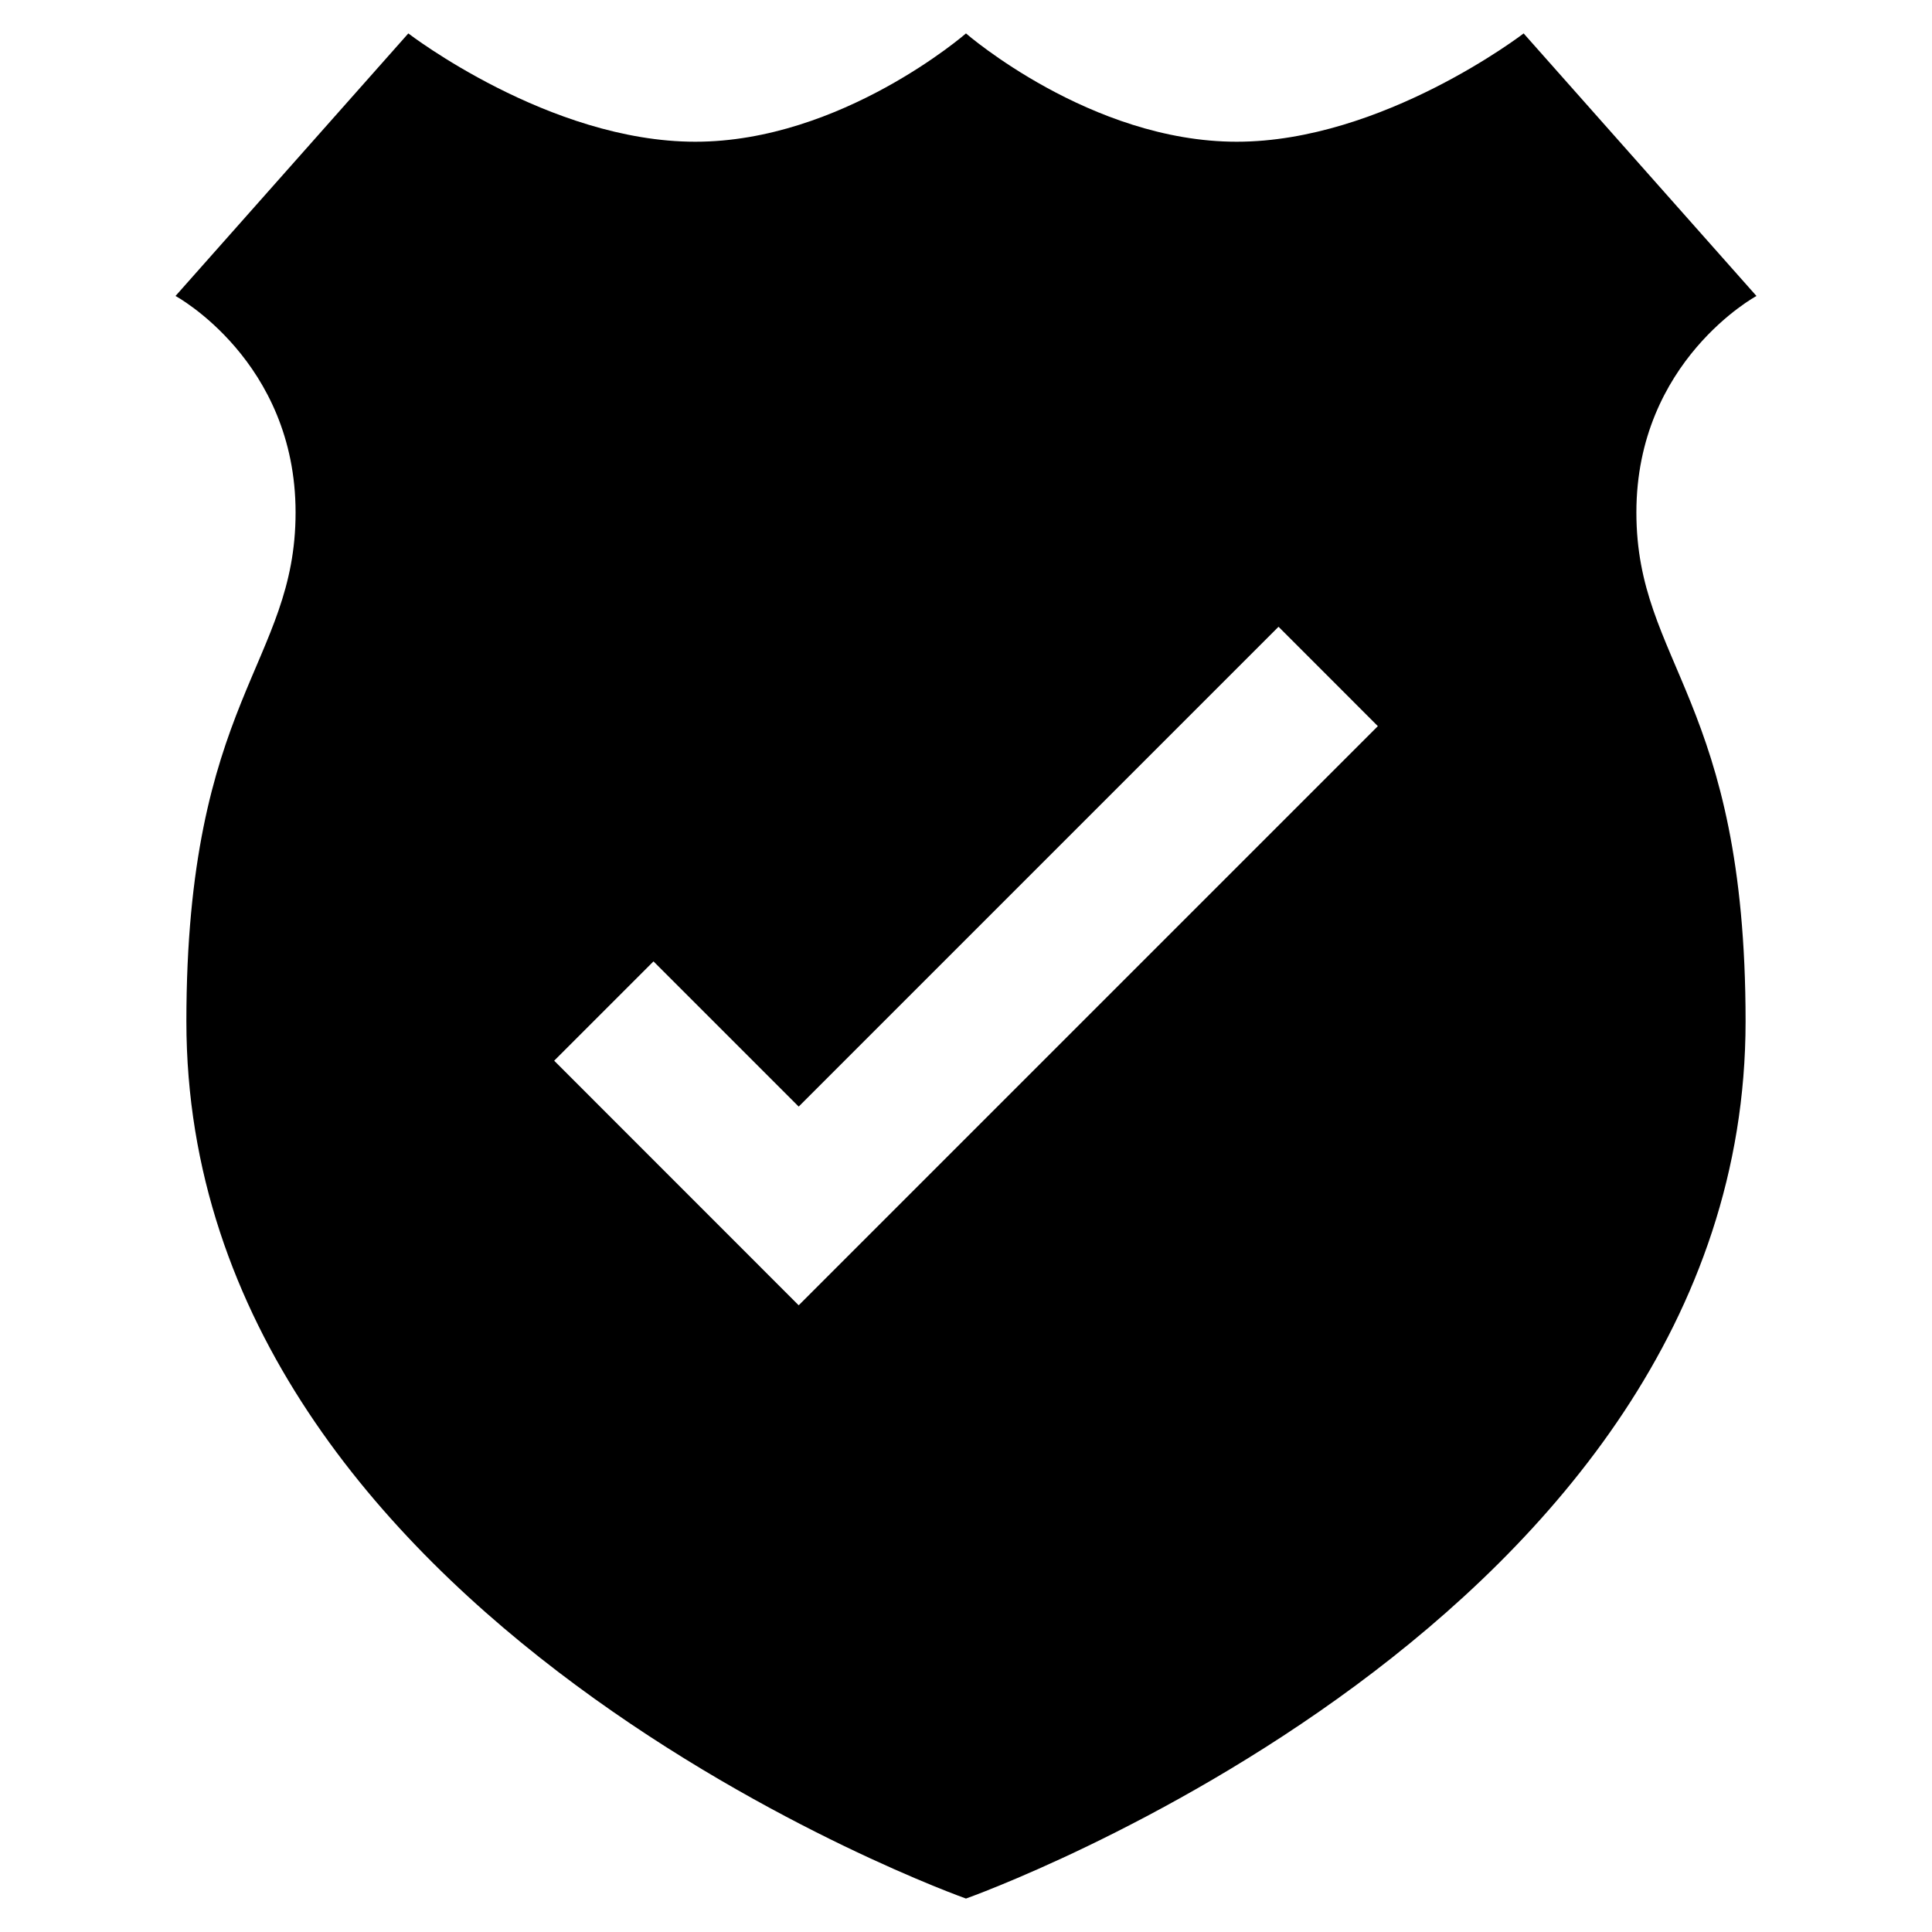
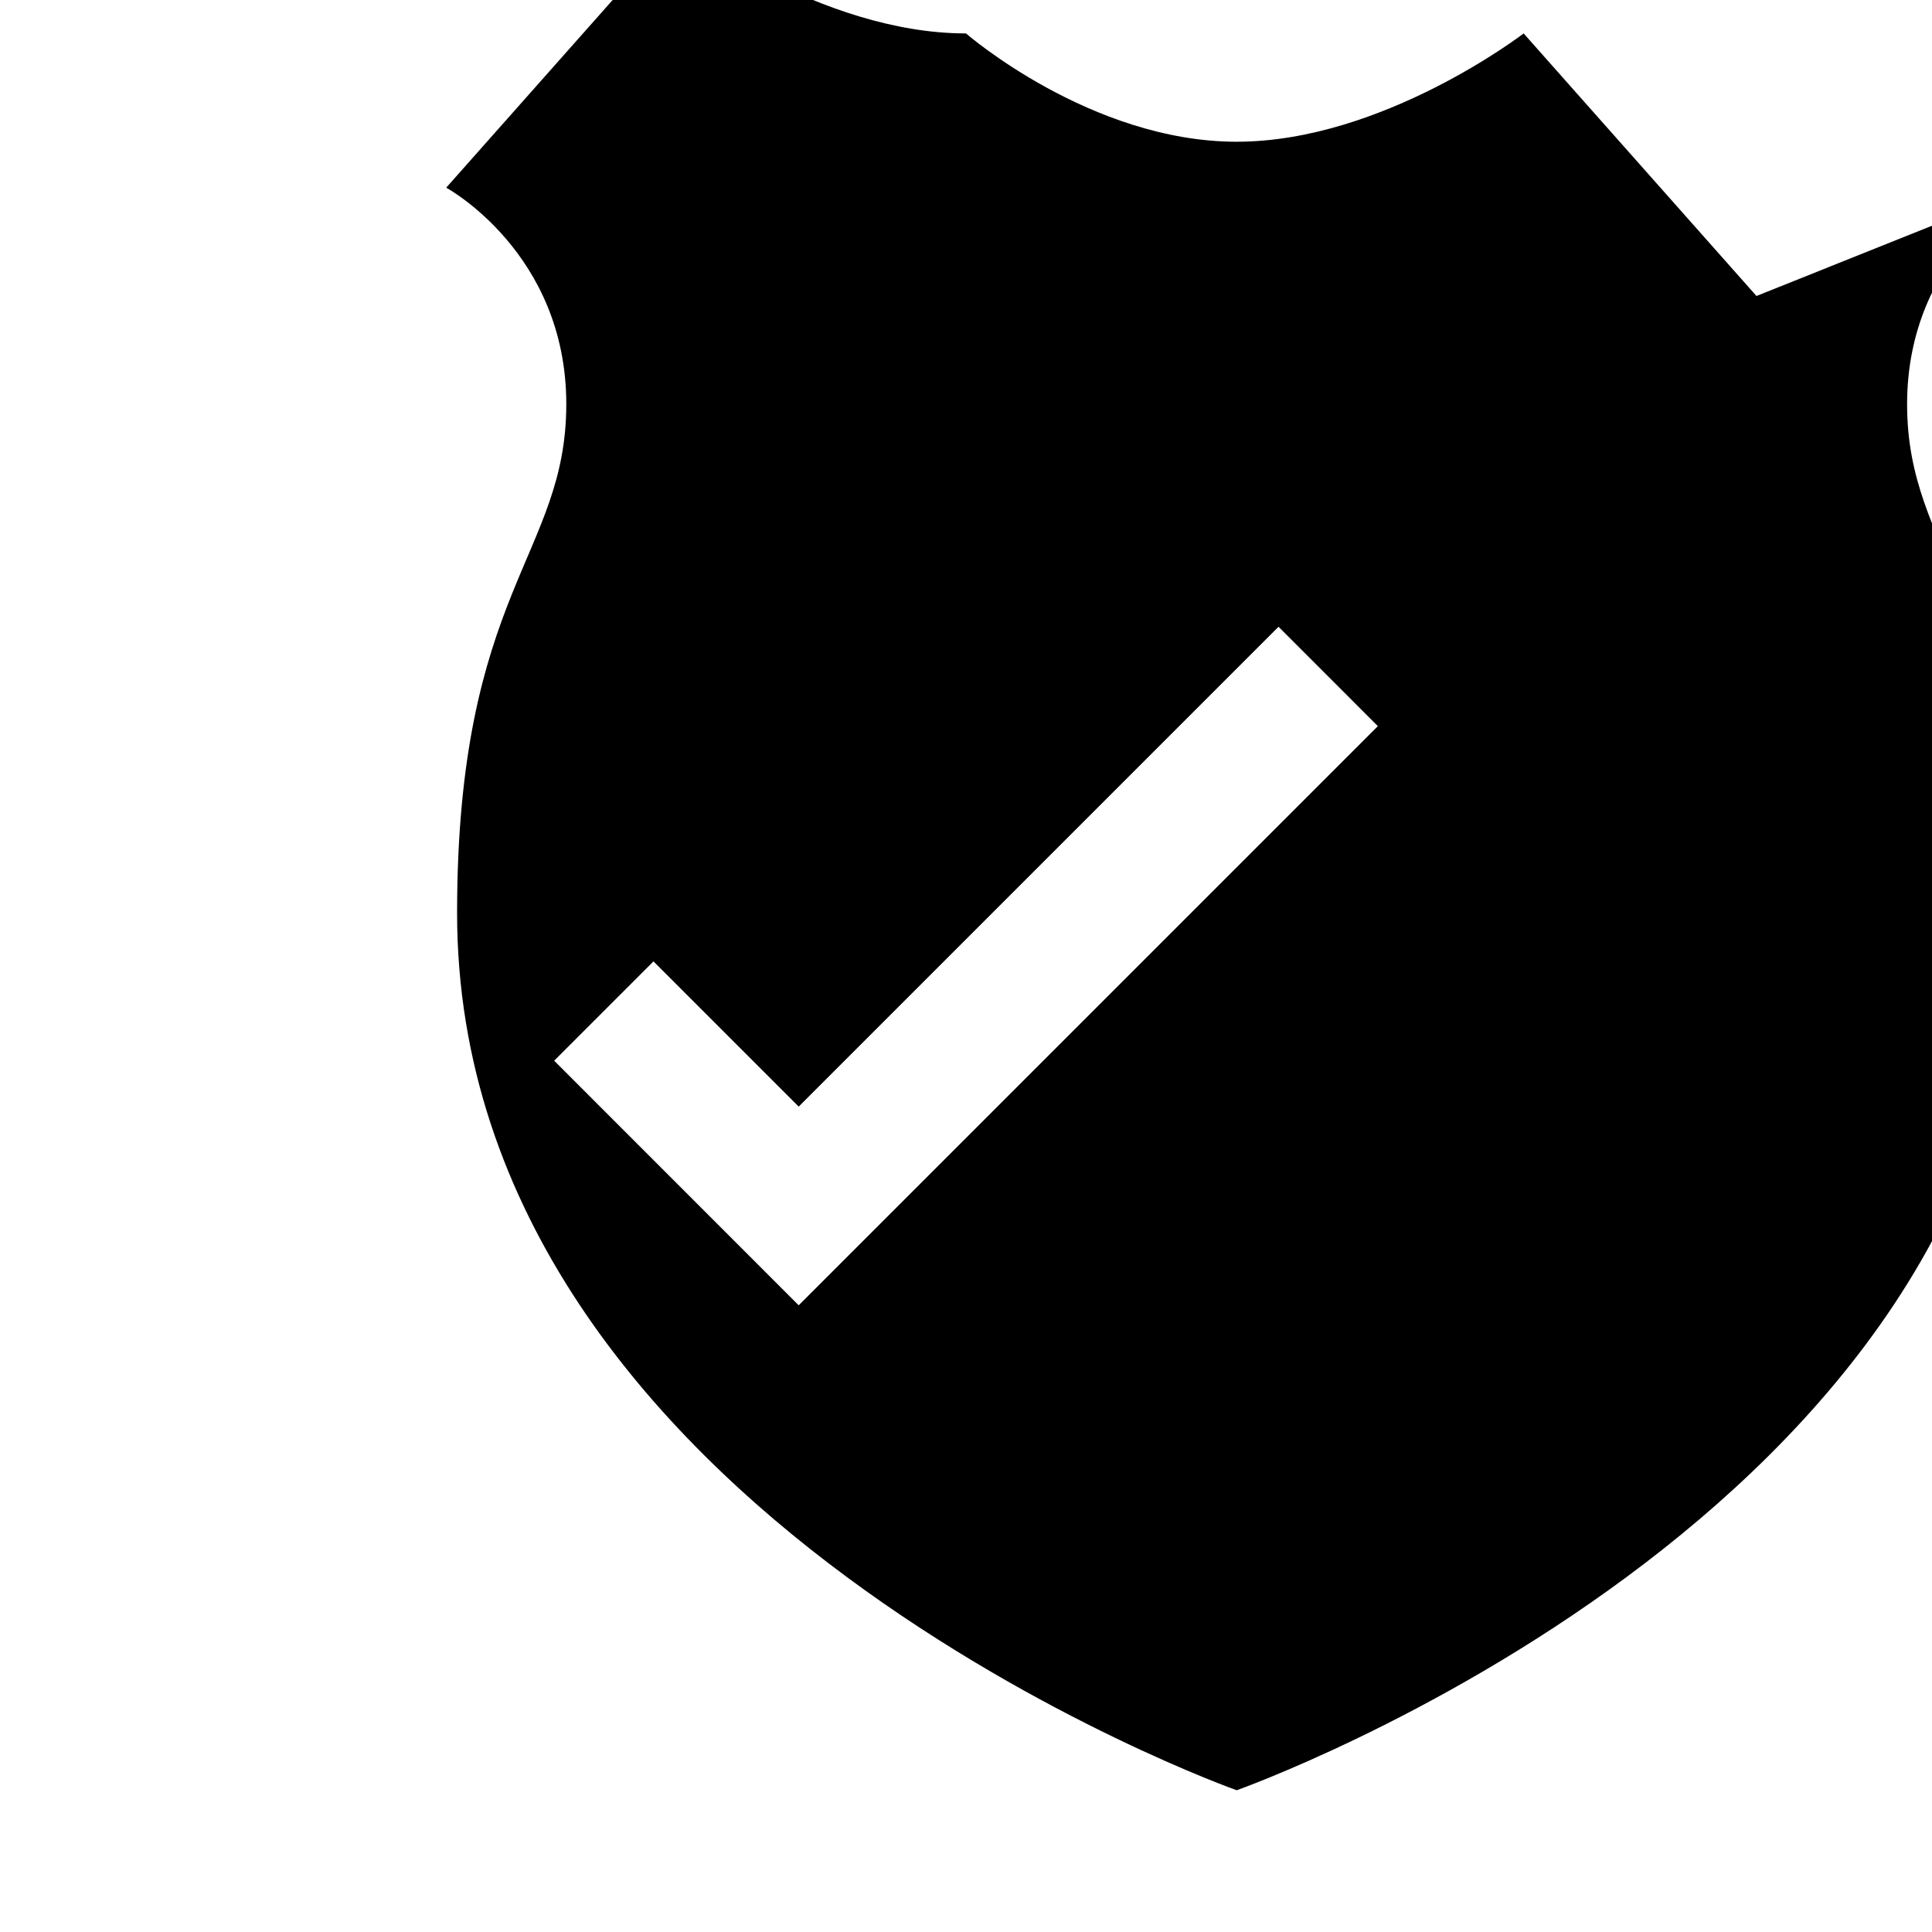
<svg xmlns="http://www.w3.org/2000/svg" width="100pt" height="100pt" version="1.1" viewBox="0 0 100 100">
-   <path d="m90.914 15.32-12.051-13.59s-7.285 5.606-14.852 5.606c-7.566 0-14.012-5.606-14.012-5.606s-6.445 5.606-14.012 5.606c-7.566 0-14.852-5.606-14.852-5.606l-12.051 13.59s6.215 3.363 6.215 11.203c0 7.84-5.652 9.676-5.652 26.348 0 31.109 40.352 45.398 40.352 45.398s40.352-14.289 40.352-45.398c0-16.672-5.652-18.508-5.652-26.348 0-7.84 6.215-11.203 6.215-11.203zm-49.57 52.238-0.004-0.004-0.004 0.004-12.652-12.656 5.141-5.141 7.516 7.516 24.836-24.836 5.141 5.144z" />
+   <path d="m90.914 15.32-12.051-13.59s-7.285 5.606-14.852 5.606c-7.566 0-14.012-5.606-14.012-5.606c-7.566 0-14.852-5.606-14.852-5.606l-12.051 13.59s6.215 3.363 6.215 11.203c0 7.84-5.652 9.676-5.652 26.348 0 31.109 40.352 45.398 40.352 45.398s40.352-14.289 40.352-45.398c0-16.672-5.652-18.508-5.652-26.348 0-7.84 6.215-11.203 6.215-11.203zm-49.57 52.238-0.004-0.004-0.004 0.004-12.652-12.656 5.141-5.141 7.516 7.516 24.836-24.836 5.141 5.144z" />
</svg>